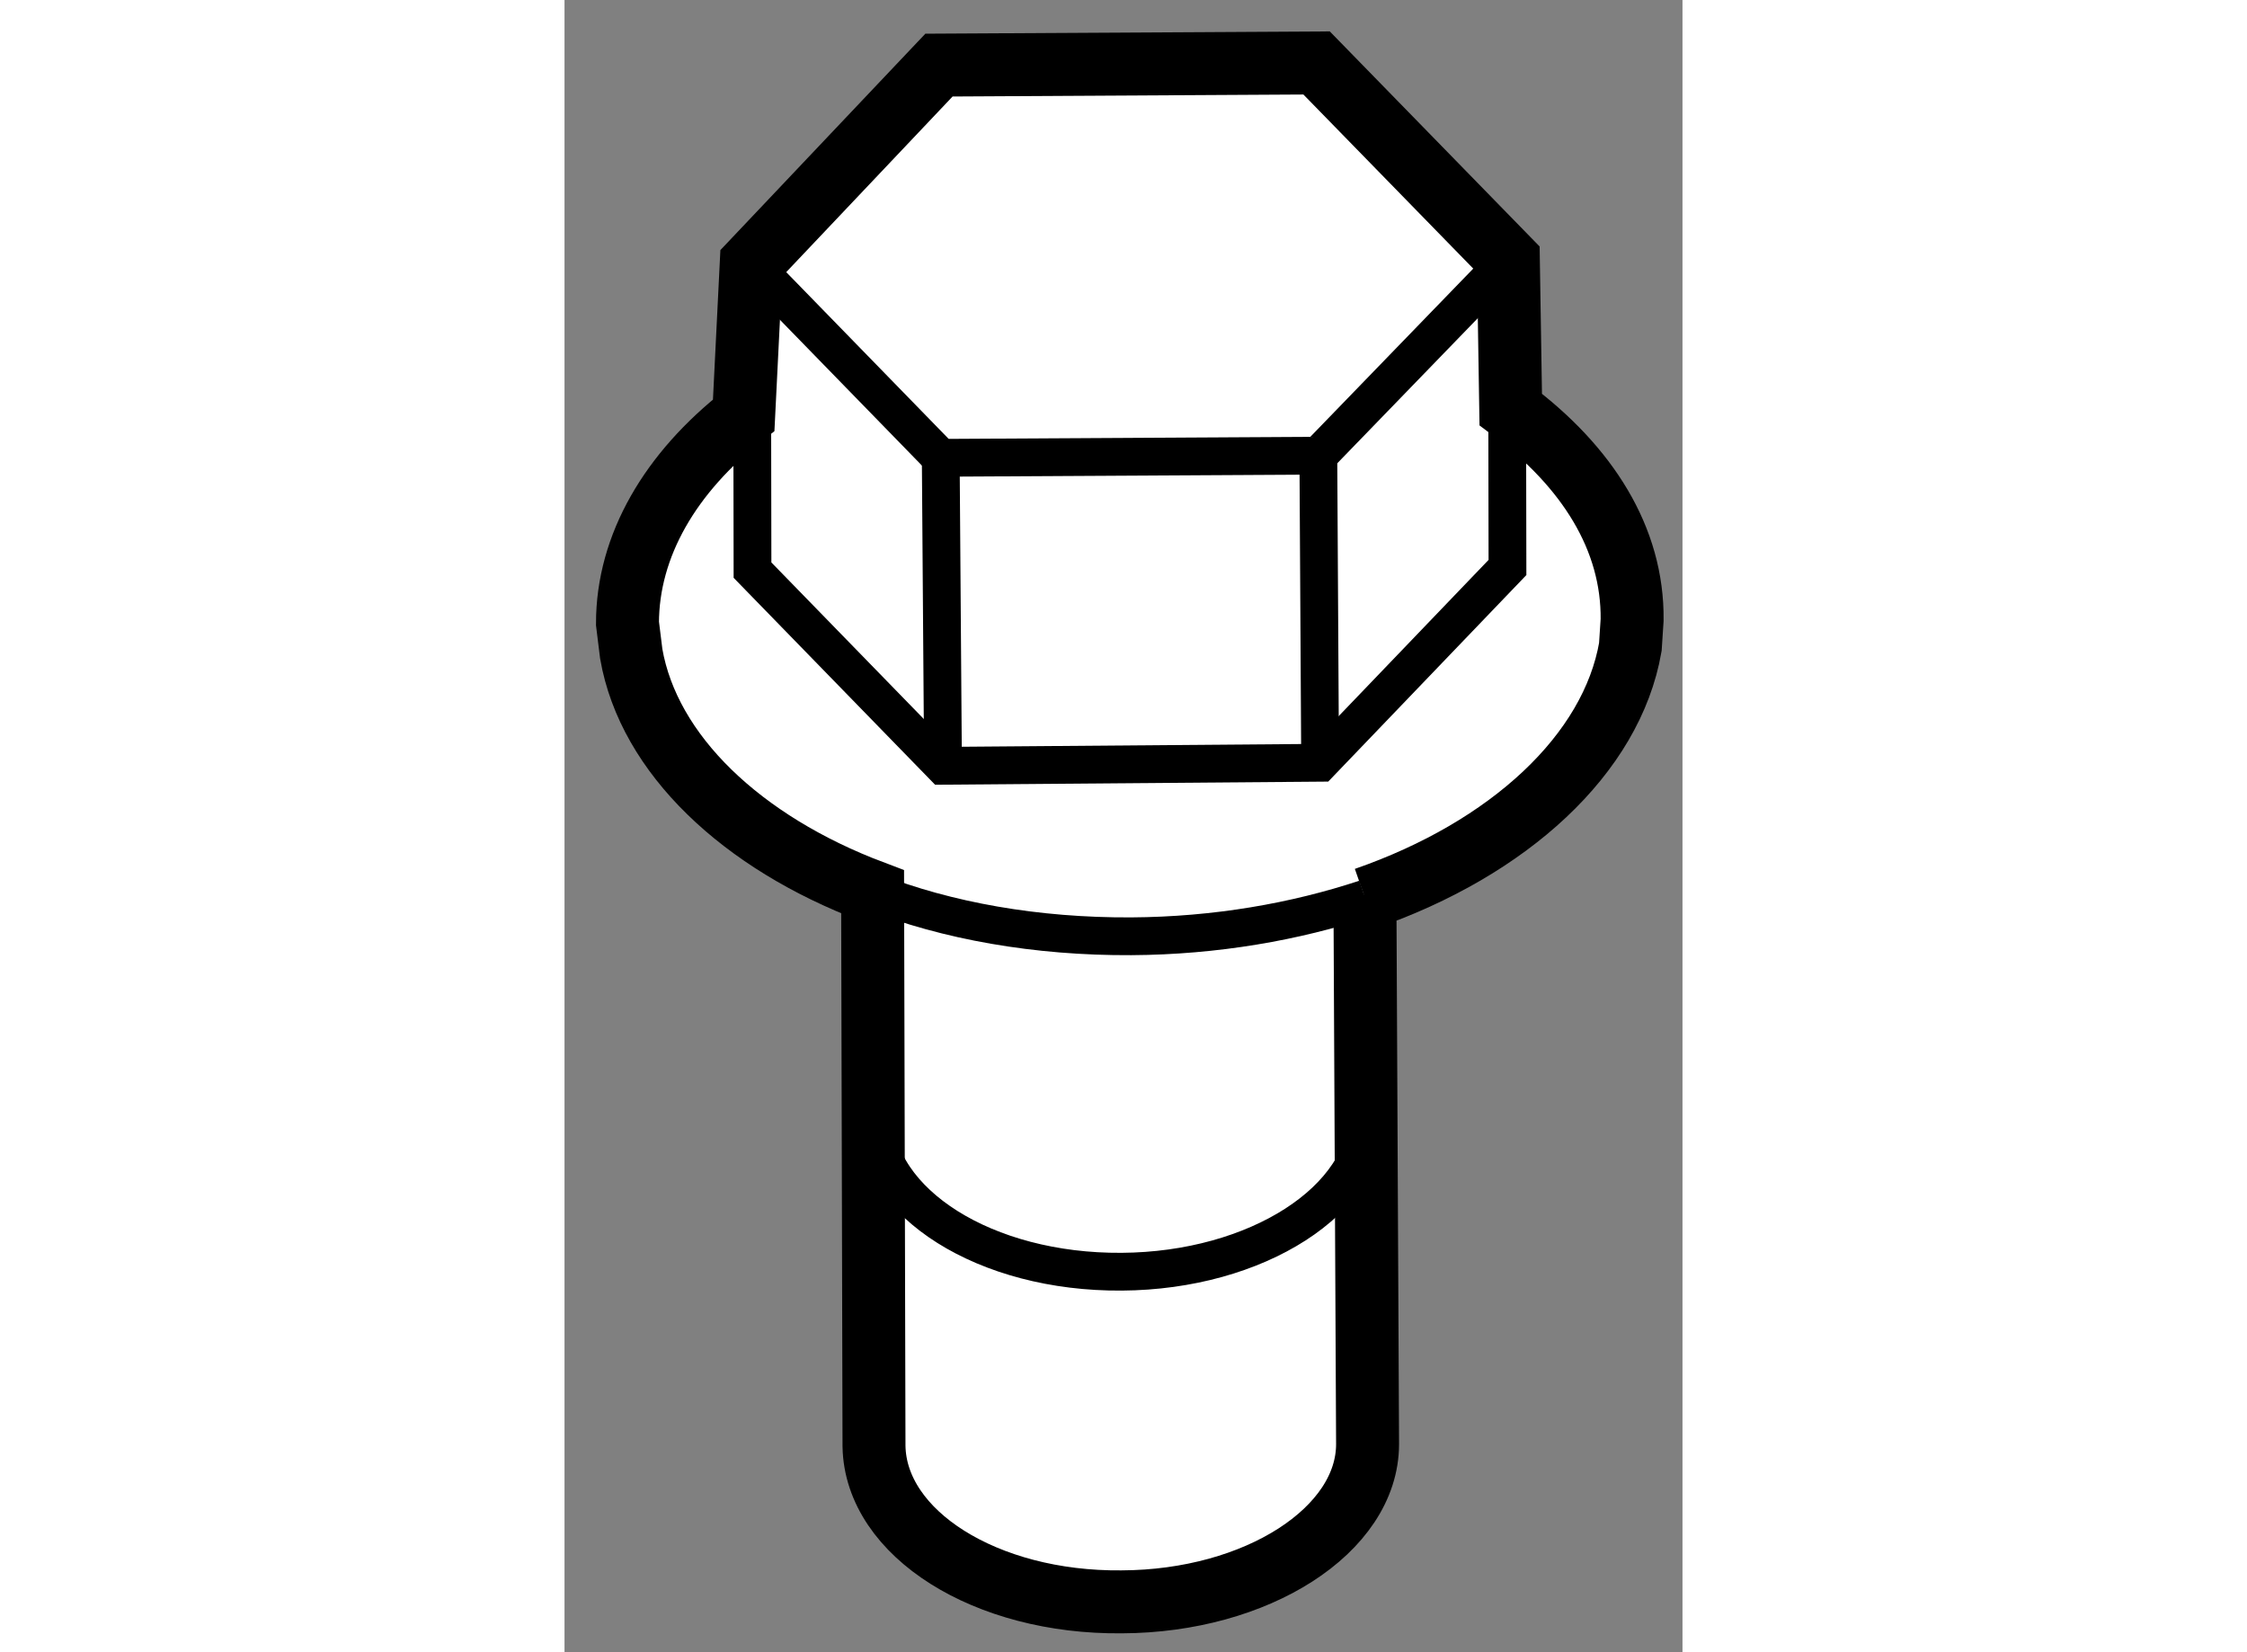
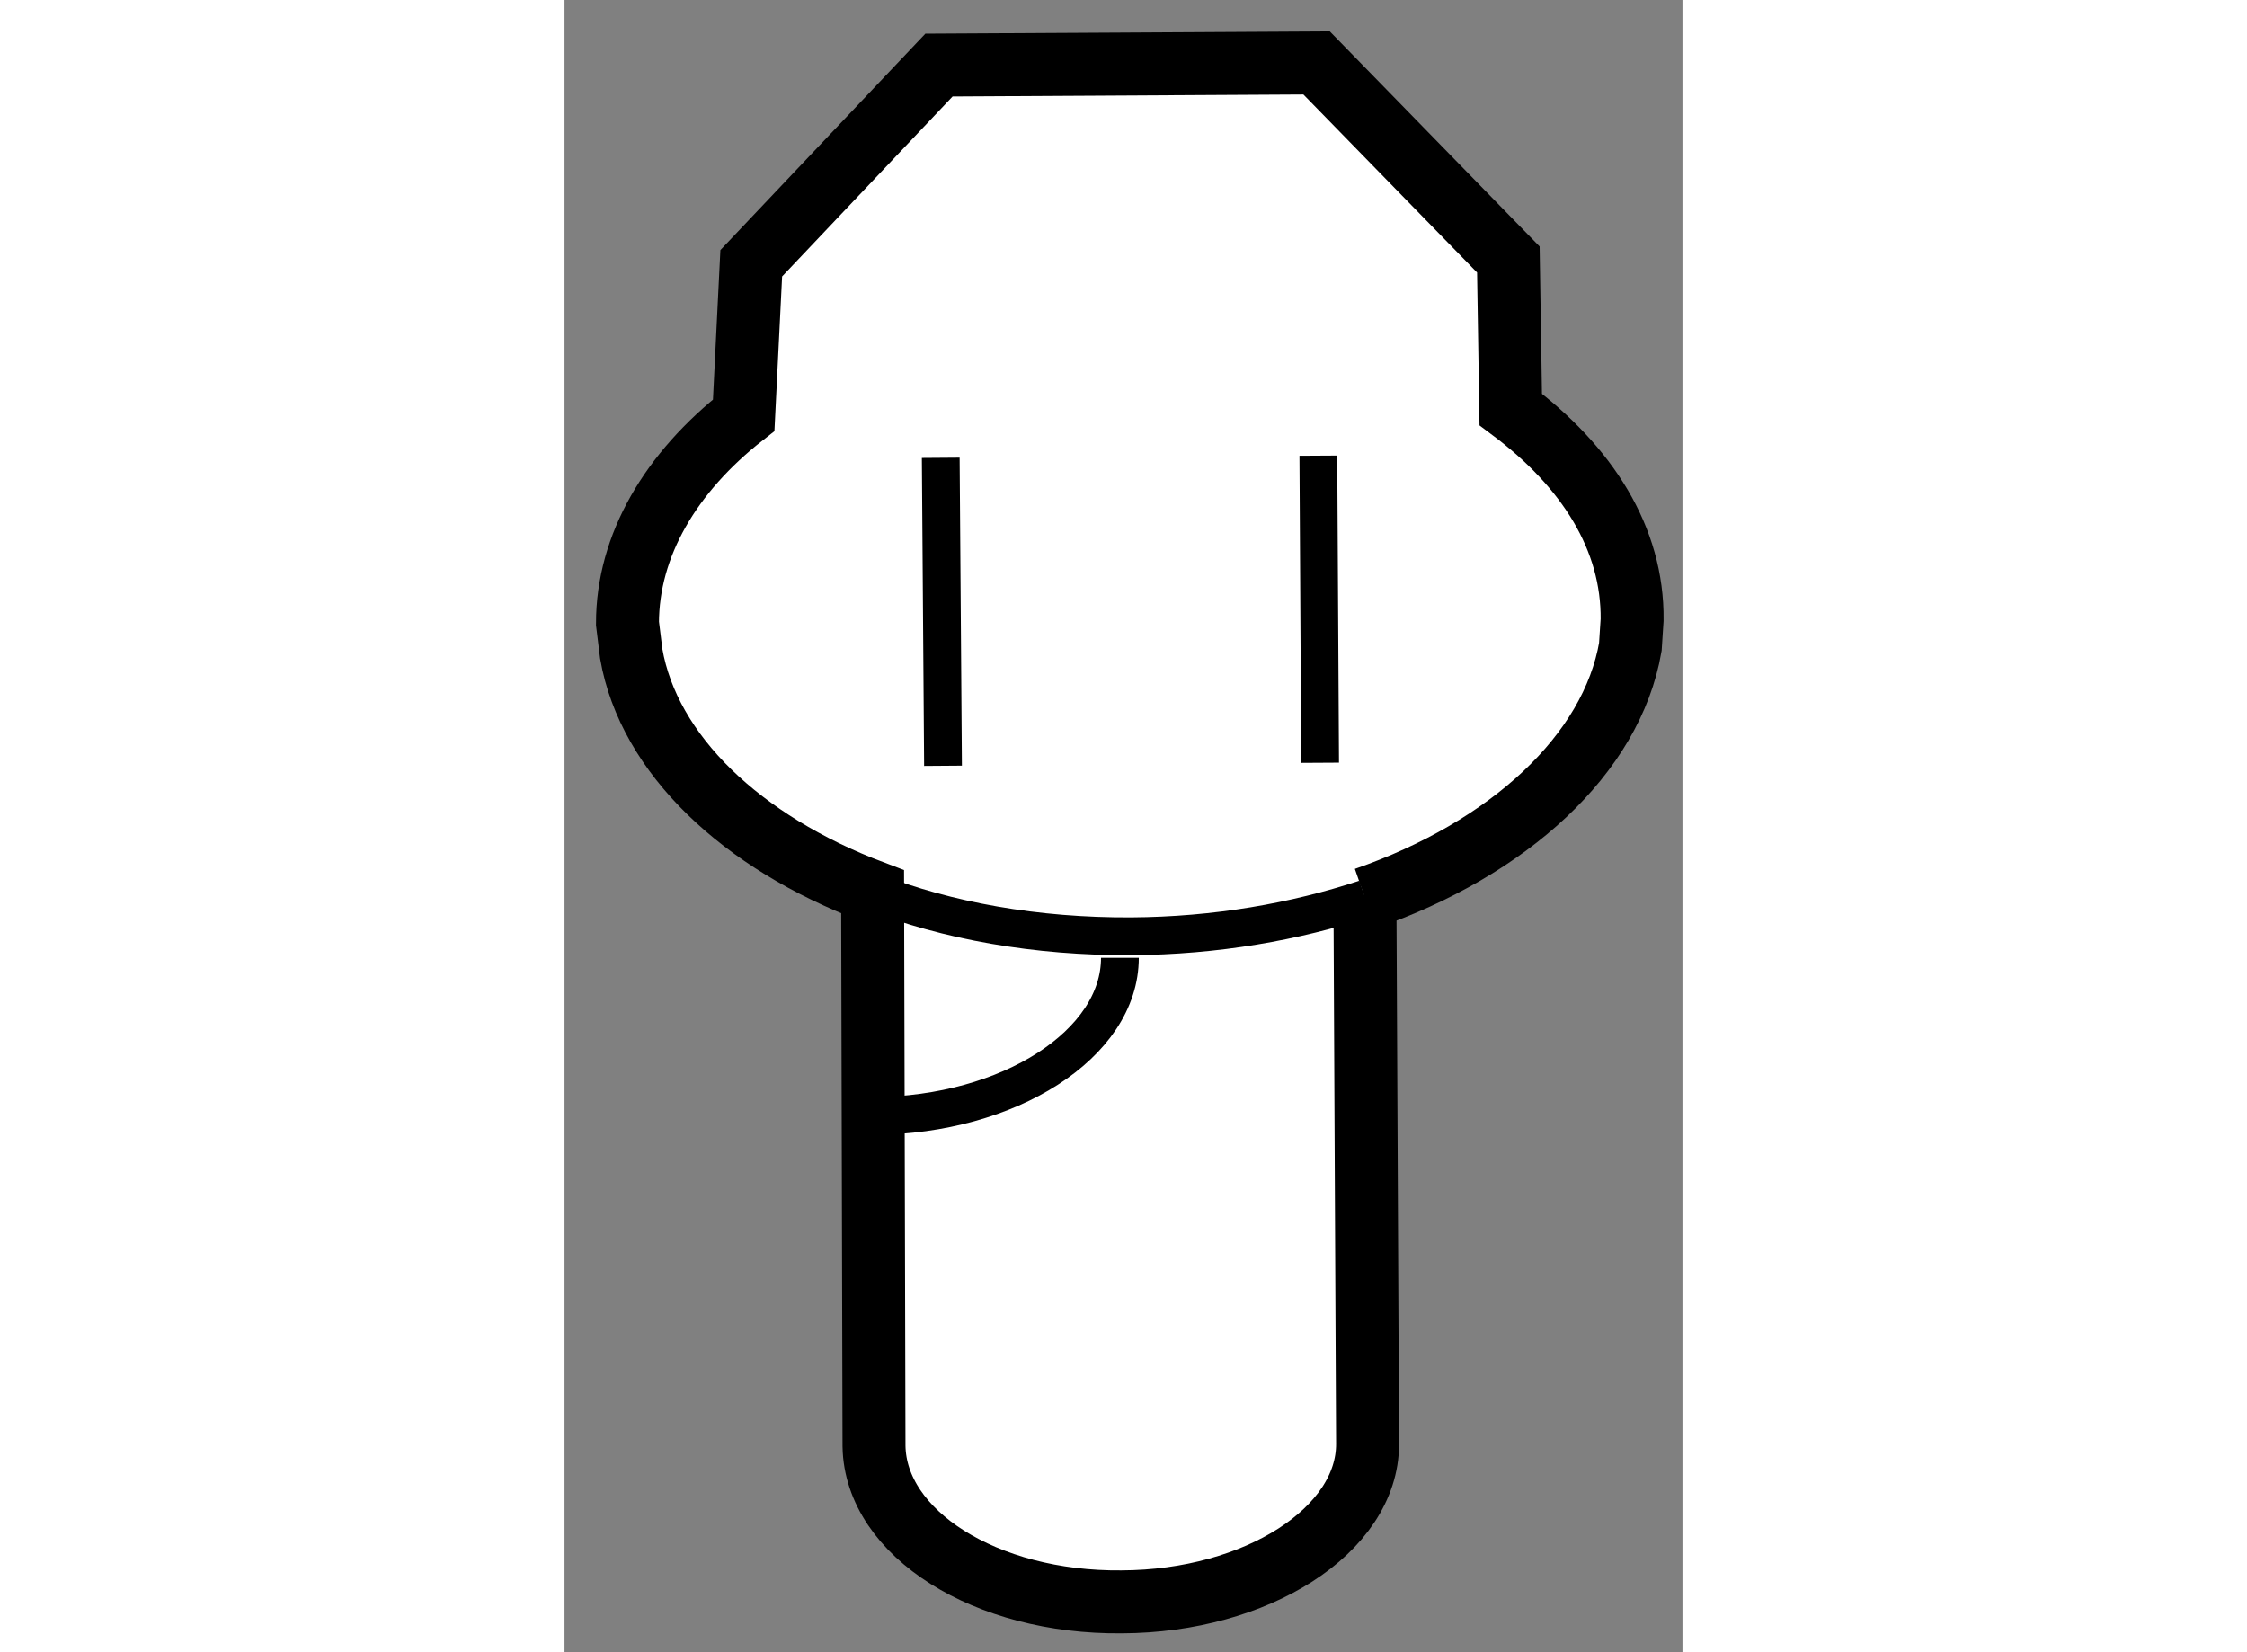
<svg xmlns="http://www.w3.org/2000/svg" version="1.1" x="0px" y="0px" width="244.8px" height="180px" viewBox="43.902 111.326 8.879 13.122" enable-background="new 0 0 244.8 180" xml:space="preserve">
  <rect x="43.902" y="111.326" width="8.879" height="13.122" fill="#808080" stroke="none" />
  <g>
    <path fill="#FFFFFF" stroke="#000000" stroke-width="0.5" d="M44.432,116.519c0.139,0.798,0.878,1.498,1.917,1.89l0,0l0.011,4.403     c0.012,0.693,0.886,1.247,1.967,1.236c1.073-0.004,1.953-0.569,1.953-1.253l-0.021-4.353l0.002,0.021     c1.141-0.396,1.958-1.146,2.106-1.999l0.014-0.215c0.007-0.645-0.356-1.217-0.964-1.671l-0.019-1.191l-1.523-1.561l-2.999,0.017     l-1.491,1.574l-0.06,1.207c-0.579,0.453-0.923,1.033-0.923,1.653L44.432,116.519z" />
-     <polyline fill="none" stroke="#000000" stroke-width="0.3" points="51.398,113.387 49.889,114.945 46.89,114.962 45.385,113.417        " />
-     <path fill="none" stroke="#000000" stroke-width="0.3" d="M46.36,120.189c0.012,0.693,0.886,1.245,1.967,1.237     c1.073-0.007,1.953-0.572,1.953-1.256" />
-     <polyline fill="none" stroke="#000000" stroke-width="0.3" points="51.389,114.662 51.391,115.833 49.903,117.384 46.908,117.408      45.395,115.854 45.393,114.618   " />
+     <path fill="none" stroke="#000000" stroke-width="0.3" d="M46.36,120.189c1.073-0.007,1.953-0.572,1.953-1.256" />
    <line fill="none" stroke="#000000" stroke-width="0.3" x1="46.908" y1="117.408" x2="46.89" y2="114.962" />
    <line fill="none" stroke="#000000" stroke-width="0.3" x1="49.903" y1="117.384" x2="49.889" y2="114.945" />
    <path fill="none" stroke="#000000" stroke-width="0.3" d="M46.349,118.408c0.59,0.232,1.3,0.358,2.054,0.354     c0.67-0.004,1.303-0.115,1.859-0.299" />
  </g>
</svg>